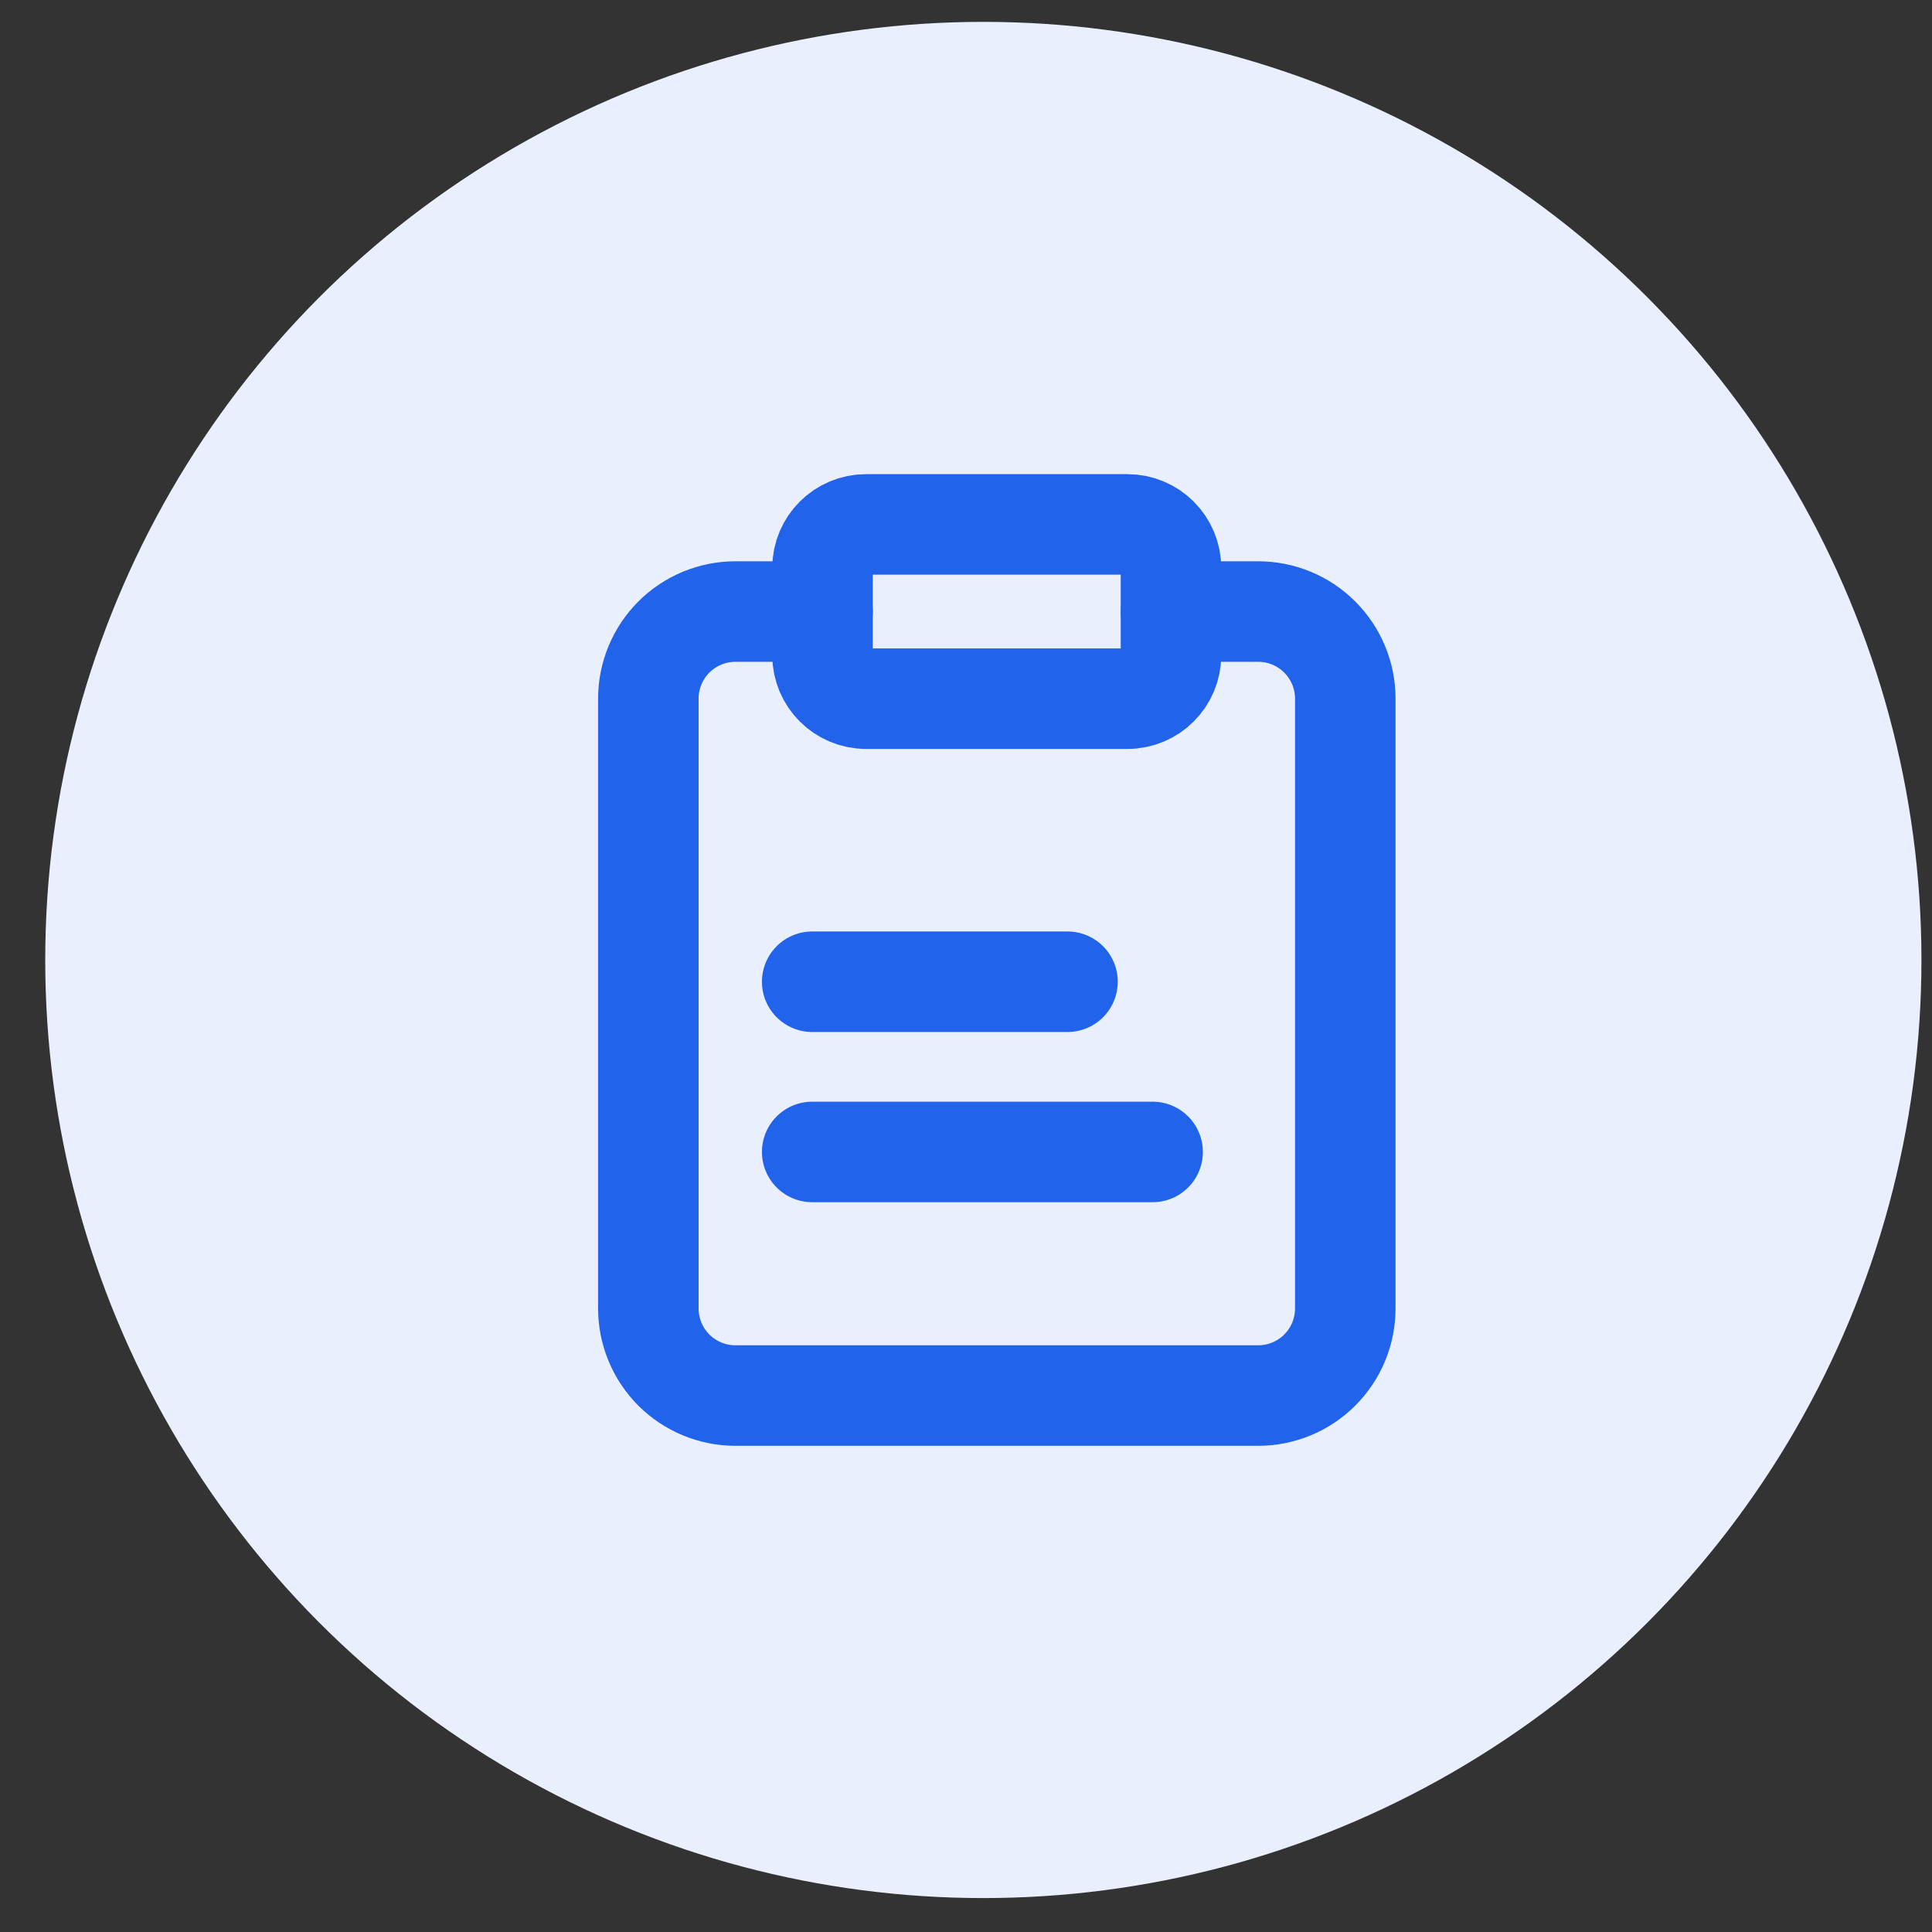
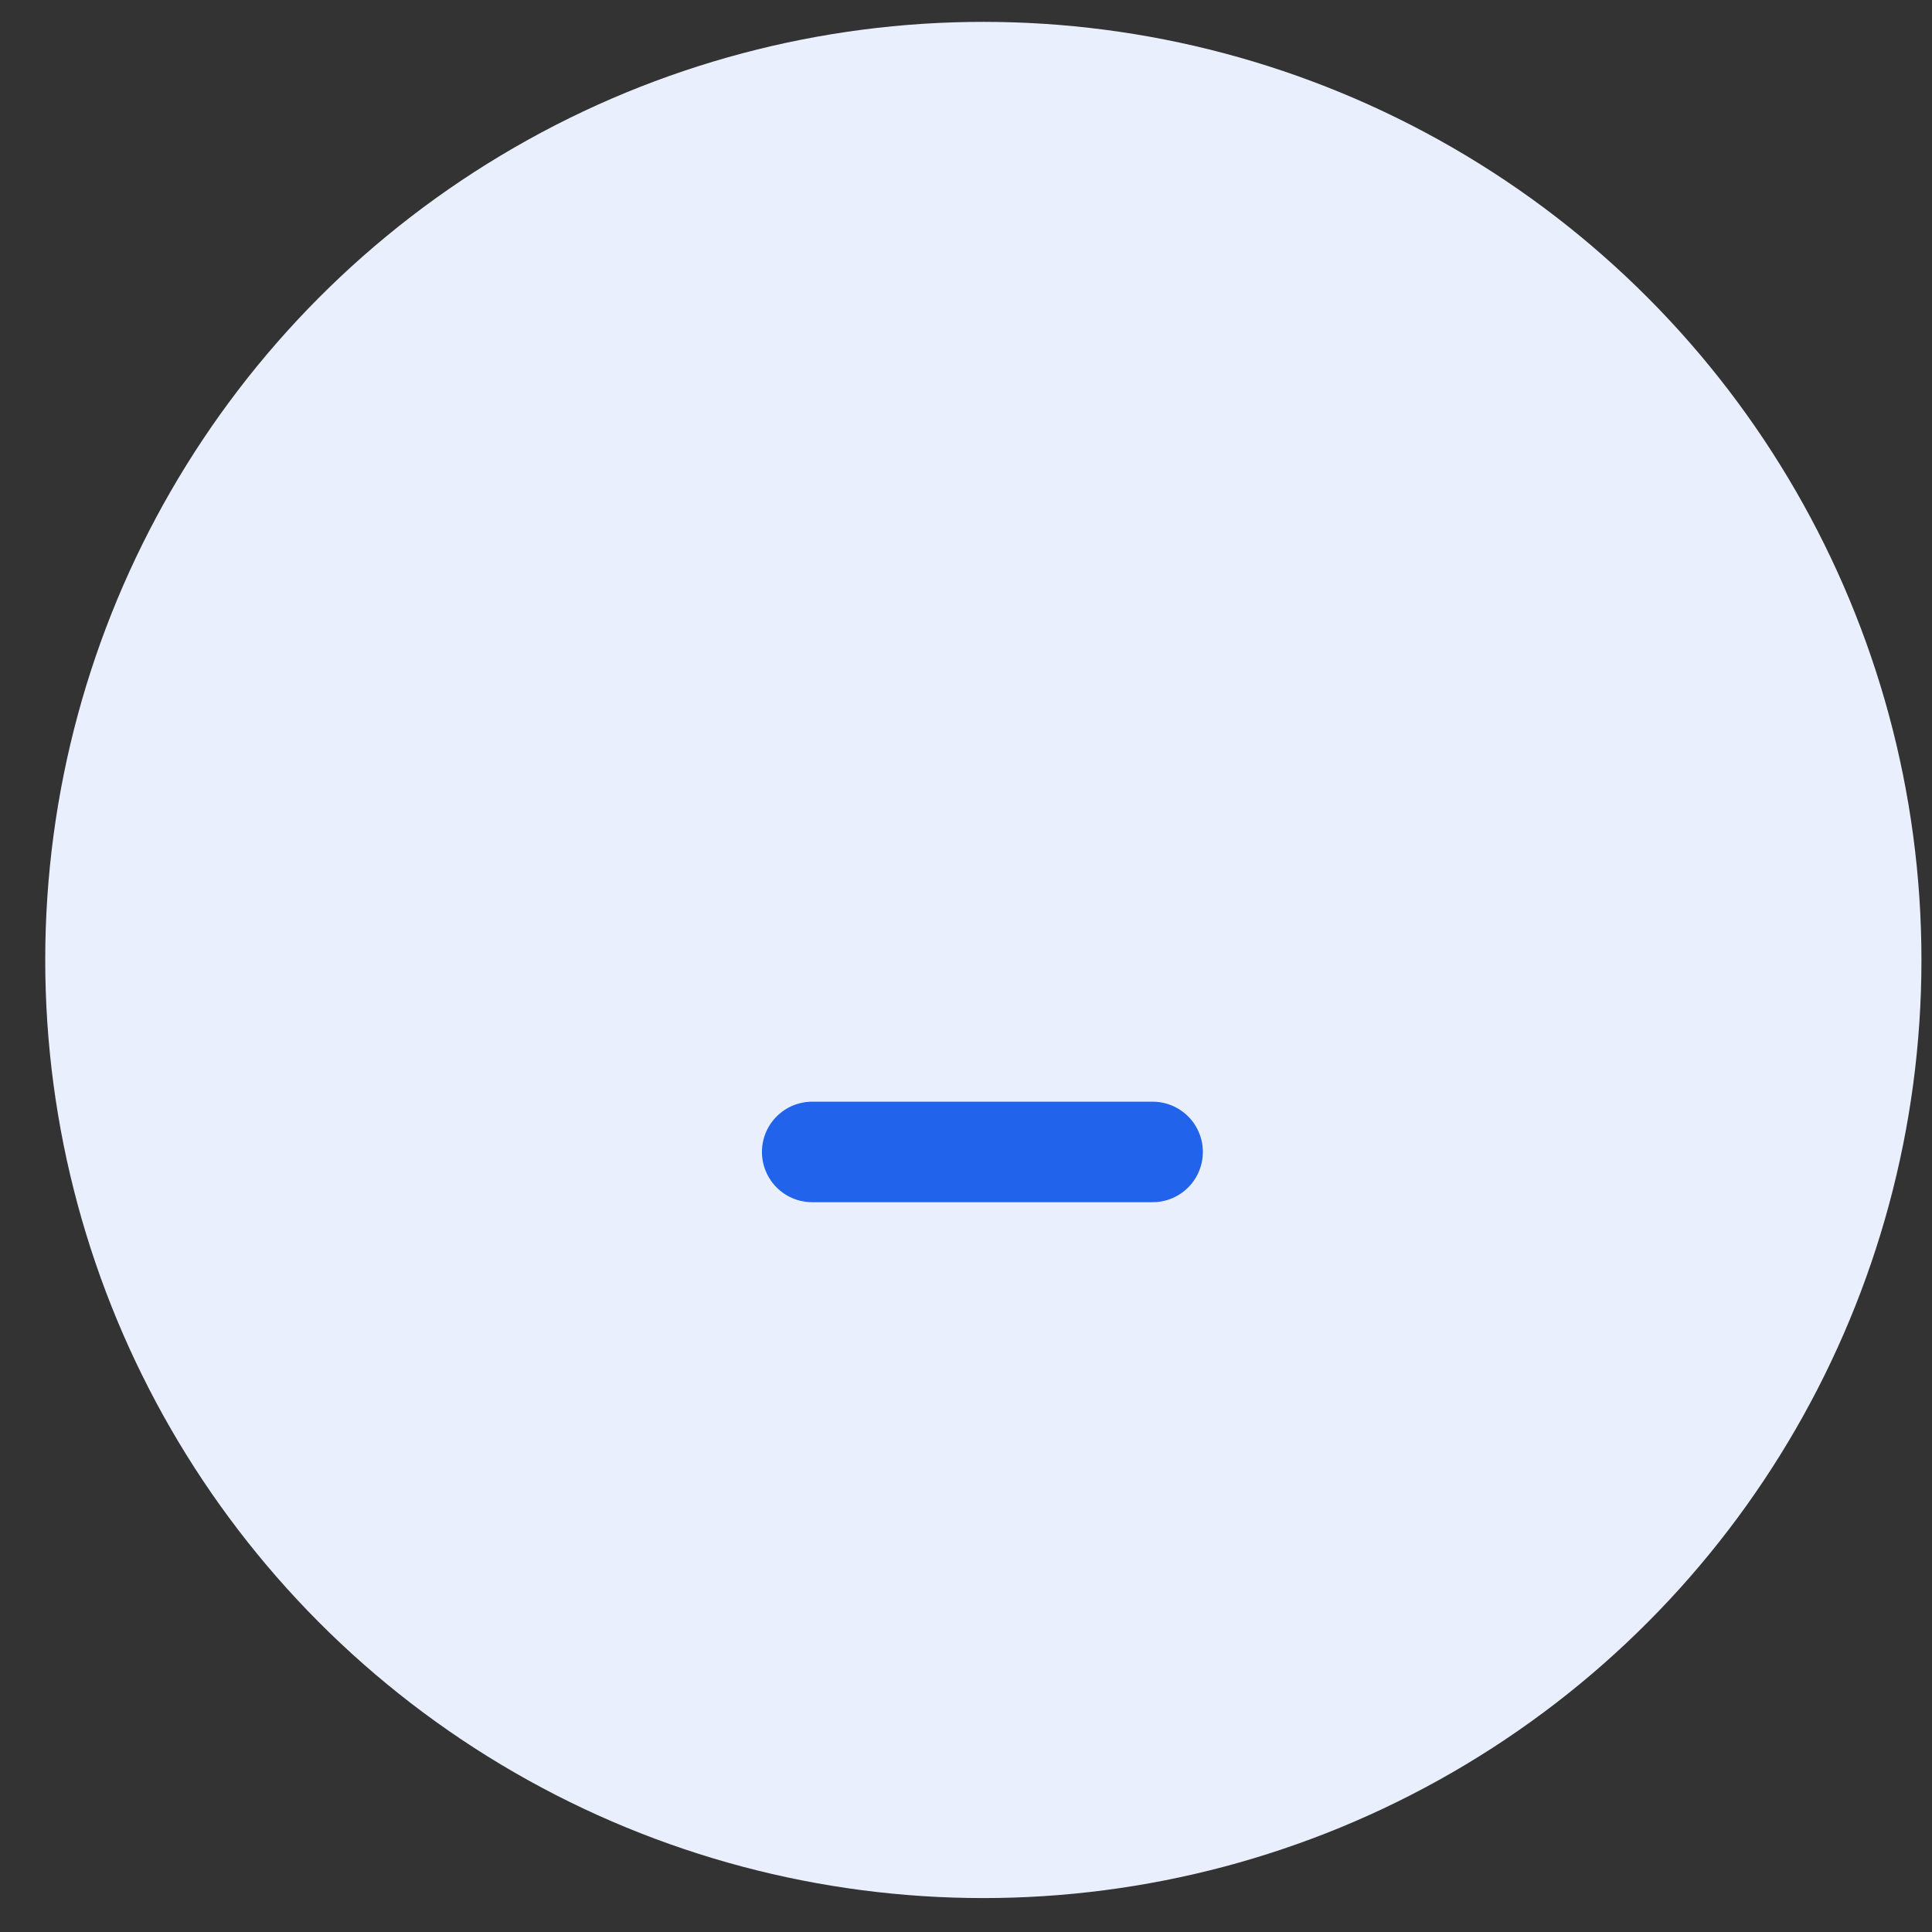
<svg xmlns="http://www.w3.org/2000/svg" width="41" height="41" viewBox="0 0 41 41" fill="none">
  <rect x="0" y="0" width="41" height="41" fill="#333333" stroke="none" />
  <circle cx="20.868" cy="20.372" r="19.908" fill="#E9EFFD" />
-   <path d="M24.851 12.978H26.7C27.19 12.978 27.661 13.172 28.007 13.519C28.354 13.866 28.549 14.336 28.549 14.826V27.767C28.549 28.258 28.354 28.728 28.007 29.075C27.661 29.421 27.19 29.616 26.7 29.616H15.608C15.117 29.616 14.647 29.421 14.3 29.075C13.954 28.728 13.759 28.258 13.759 27.767V14.826C13.759 14.336 13.954 13.866 14.3 13.519C14.647 13.172 15.117 12.978 15.608 12.978H17.456" stroke="#2163EA" stroke-width="2.133" stroke-linecap="round" stroke-linejoin="round" />
-   <path d="M23.925 11.129H18.379C17.869 11.129 17.455 11.543 17.455 12.053V13.902C17.455 14.413 17.869 14.827 18.379 14.827H23.925C24.436 14.827 24.85 14.413 24.85 13.902V12.053C24.85 11.543 24.436 11.129 23.925 11.129Z" stroke="#2163EA" stroke-width="2.133" stroke-linecap="round" stroke-linejoin="round" />
-   <path d="M17.236 20.834H22.654" stroke="#2163EA" stroke-width="2.133" stroke-linecap="round" stroke-linejoin="round" />
  <path d="M17.236 24.446H24.46" stroke="#2163EA" stroke-width="2.133" stroke-linecap="round" stroke-linejoin="round" />
</svg>